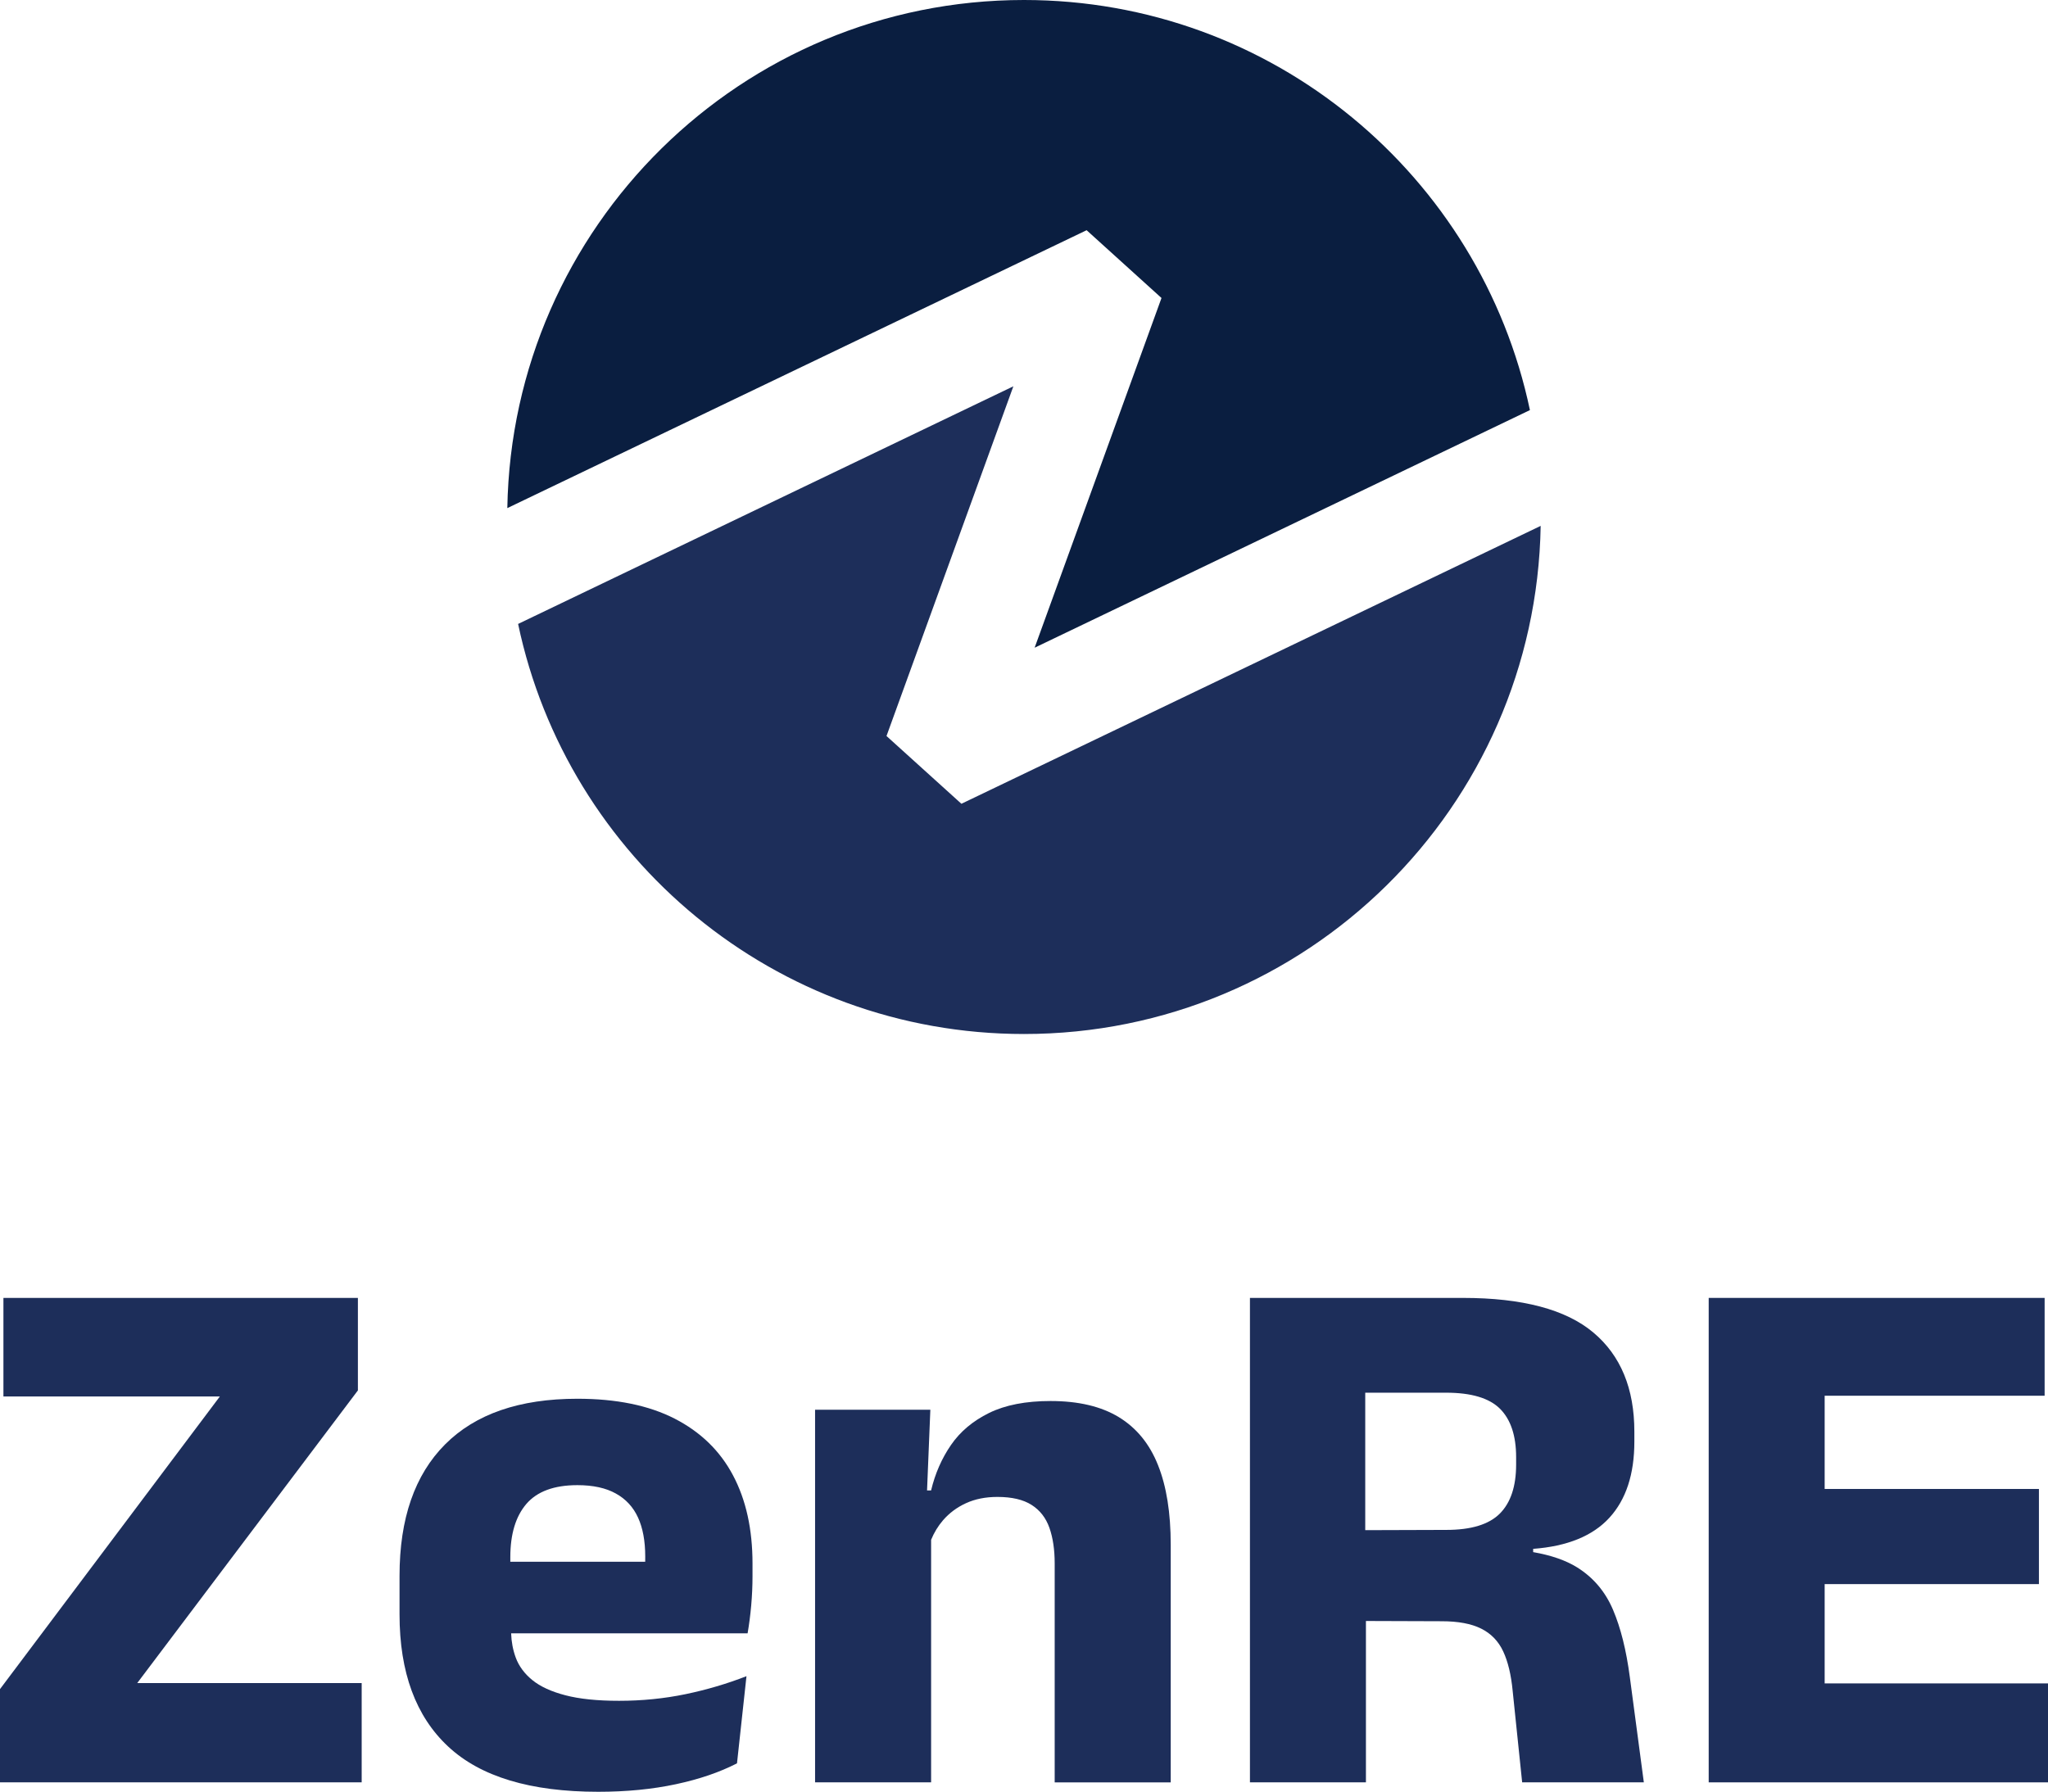
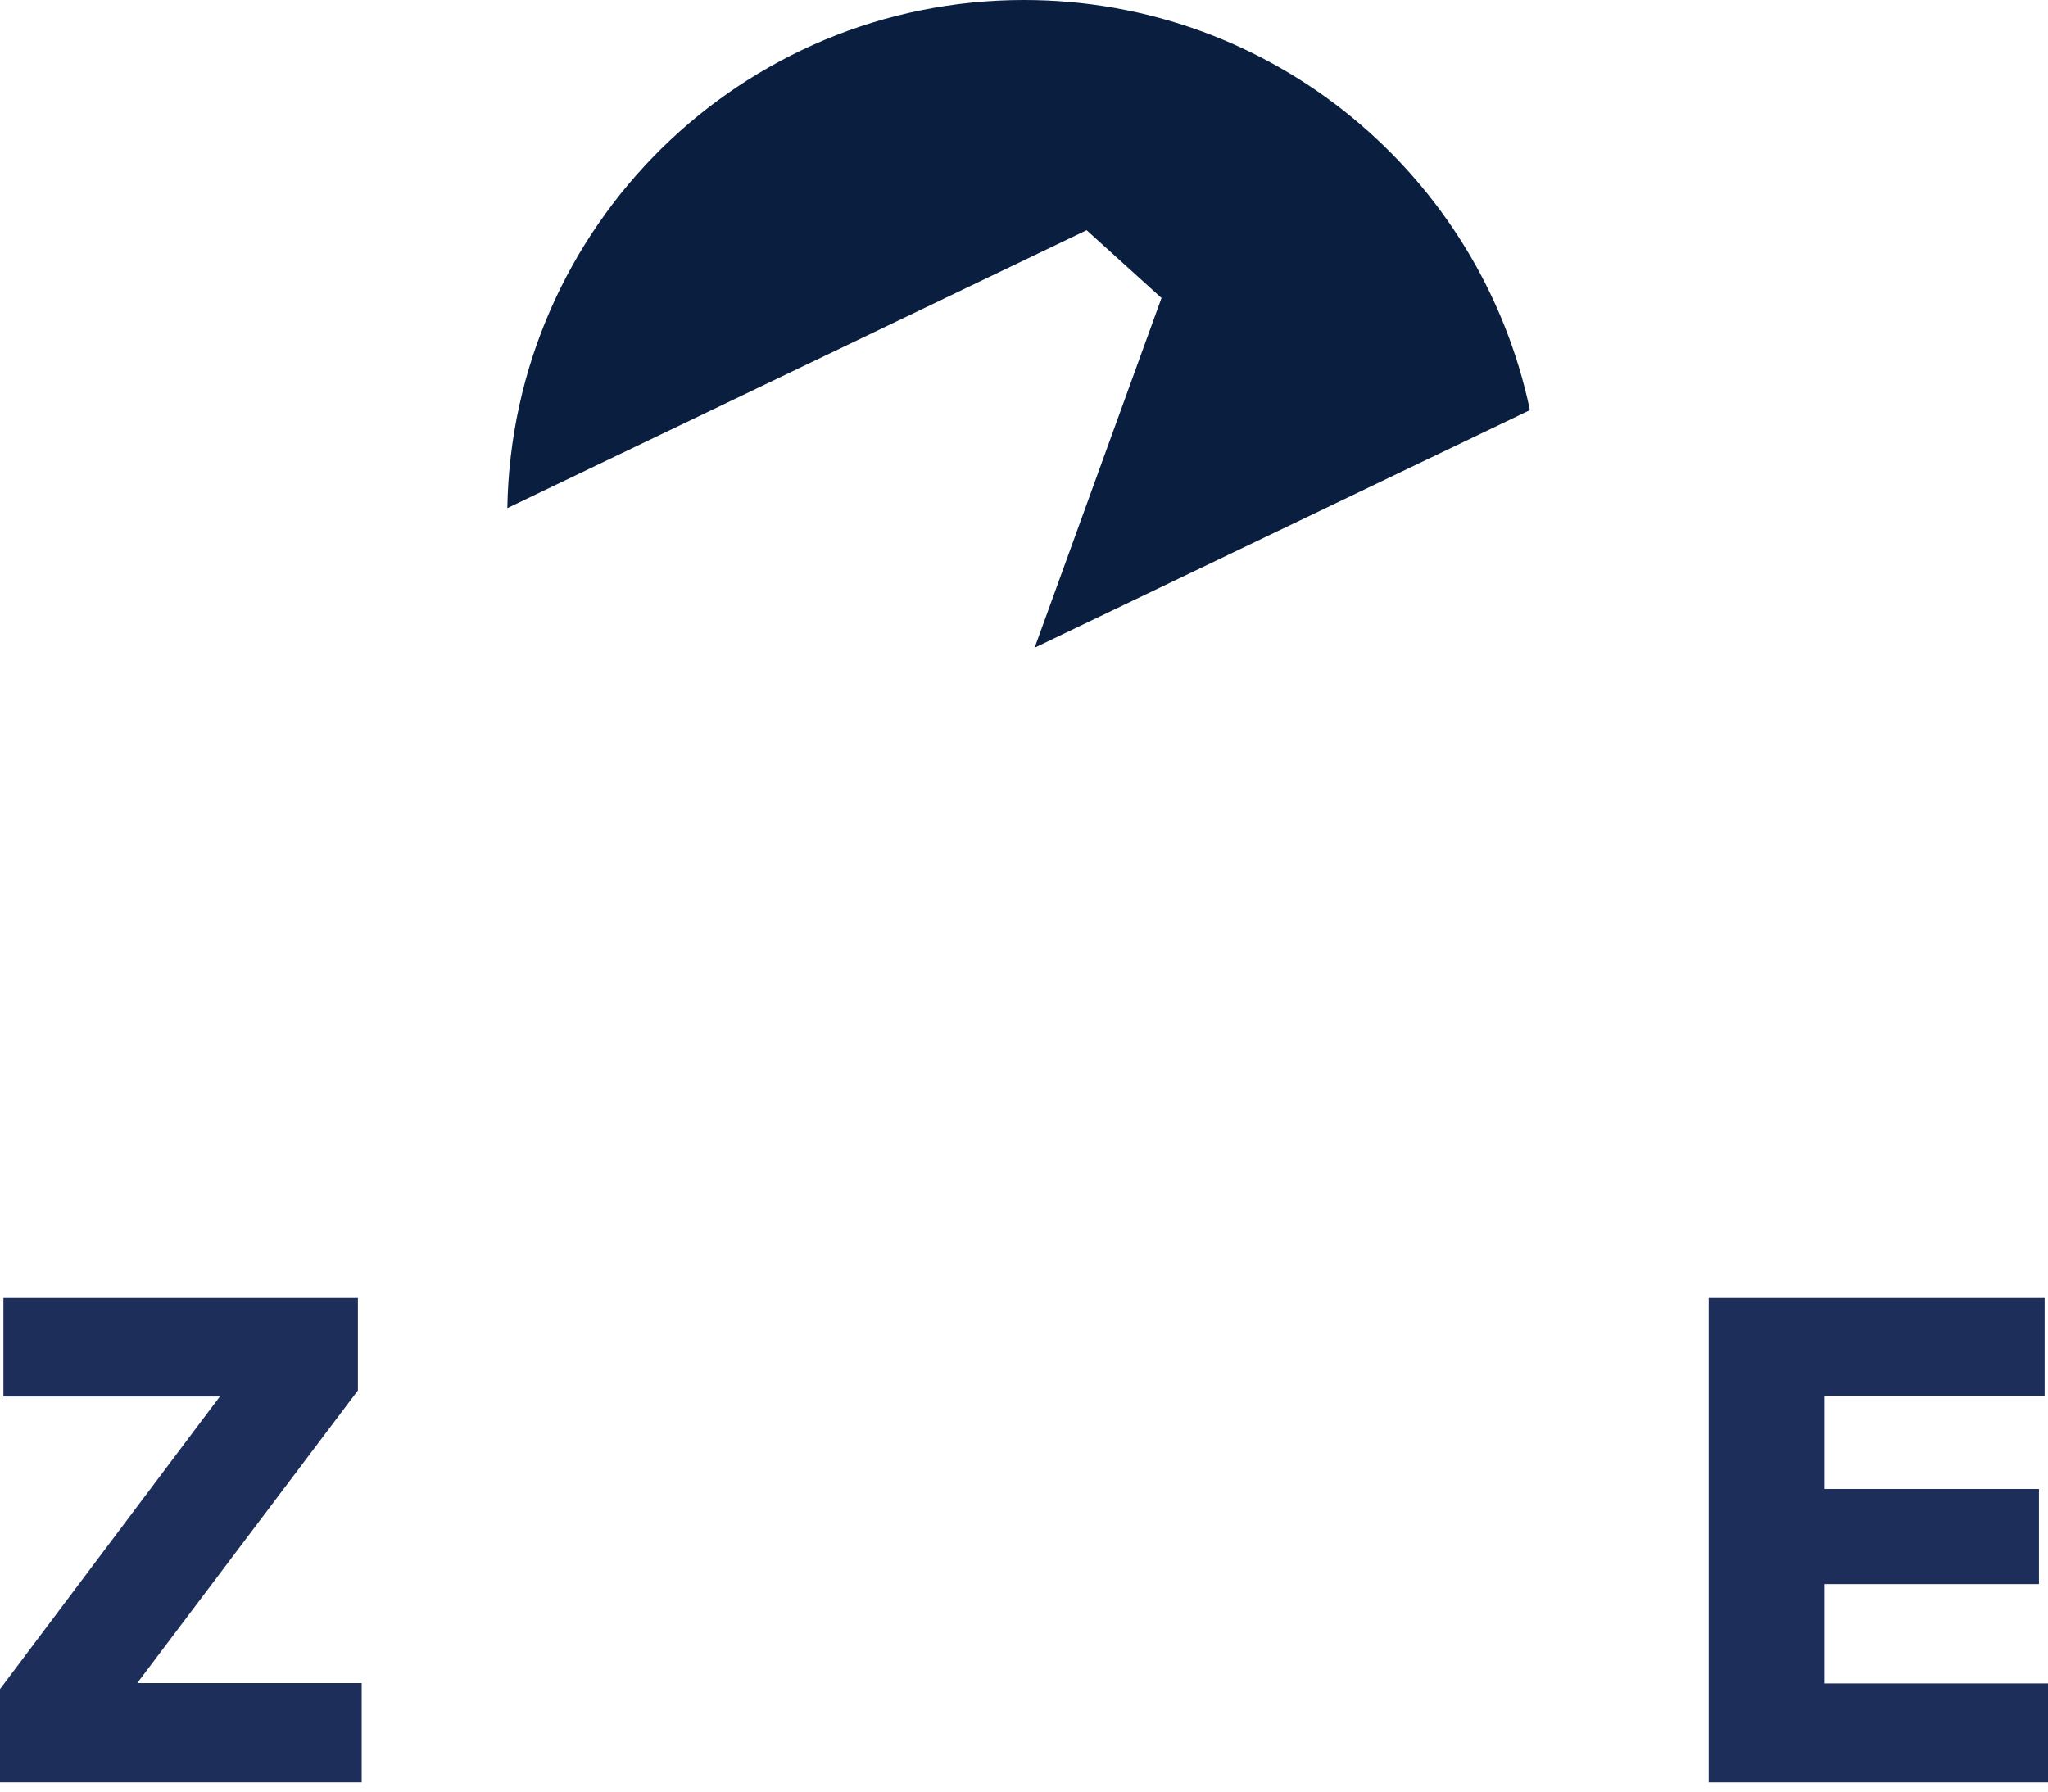
<svg xmlns="http://www.w3.org/2000/svg" version="1.1" id="Layer_1" x="0px" y="0px" viewBox="0 0 801.64 701.52" style="enable-background:new 0 0 801.64 701.52;" xml:space="preserve">
  <style type="text/css"> .st0{fill:#0A1E40;} .st1{fill:#1D2E5A;} </style>
  <g>
    <g>
      <path class="st0" d="M425.33,90.13l29.31,26.54l-49.66,136.92l193.87-93.03C579.55,68.86,498.25,0,400.82,0 C290.21,0,200.46,88.76,198.58,198.93L425.33,90.13z" />
-       <path class="st1" d="M376.32,314.69l-29.32-26.53l49.66-136.92L202.8,244.28c19.29,91.69,100.6,160.55,198.02,160.55 c110.62,0,200.36-88.77,202.24-198.94L376.32,314.69z" />
    </g>
    <g>
      <polygon class="st1" points="140.09,544.37 140.09,508.15 1.34,508.15 1.34,546.74 86.06,546.74 0,661.31 0,697.82 141.57,697.82 141.57,658.94 53.72,658.94 " />
-       <path class="st1" d="M264.08,555.42c-10.16-5.2-22.84-7.79-38.07-7.79c-22.66,0-39.92,5.96-51.8,17.88 c-11.88,11.93-17.82,29.06-17.82,51.42v15.14c0,22.66,6.35,39.89,19.02,51.71c12.65,11.83,32.23,17.73,58.75,17.73 c11.07,0,21.23-1,30.43-2.97c9.2-1.97,17.16-4.7,23.89-8.17l3.71-34.12c-7.62,2.97-15.58,5.32-23.89,7.05 c-8.31,1.72-16.98,2.59-25.99,2.59c-8.5,0-15.5-0.72-20.99-2.16c-5.48-1.42-9.8-3.4-12.91-5.92c-3.11-2.52-5.3-5.48-6.54-8.84 c-1.1-3.01-1.69-6.17-1.8-9.49h51.61h31.75h9.2c0.58-3.36,1.06-7,1.41-10.92c0.34-3.9,0.51-7.74,0.51-11.5v-4.89 c0-13.46-2.54-24.97-7.64-34.57C281.83,568,274.21,560.62,264.08,555.42z M199.75,611.45v-1.79c0-8.99,2.09-15.95,6.28-20.85 c4.22-4.89,10.86-7.35,19.98-7.35c6.13,0,11.16,1.1,15.05,3.28c3.91,2.16,6.81,5.3,8.69,9.42c1.87,4.1,2.81,9.17,2.81,15.21 c0,0.67,0,1.38-0.01,2.08H199.75z" />
-       <path class="st1" d="M437.92,554.82c-6.93-4.21-15.83-6.3-26.71-6.3c-9.71,0-17.71,1.56-24.05,4.67 c-6.33,3.12-11.31,7.29-14.92,12.55c-3.6,5.23-6.21,11.17-7.79,17.8h-1.58l1.29-31.6h-45.12v145.88h45.42v-94.96 c1.15-2.8,2.69-5.36,4.67-7.66c2.44-2.81,5.42-5.05,8.99-6.68c3.55-1.63,7.65-2.45,12.31-2.45c5.65,0,10.09,1.05,13.35,3.12 c3.28,2.08,5.6,5.06,6.99,8.98c1.37,3.91,2.06,8.53,2.06,13.87v85.79h45.42v-93.05c0-12.48-1.65-22.86-4.98-31.17 C449.97,565.29,444.84,559.03,437.92,554.82z" />
-       <path class="st1" d="M631.36,630.22c-3.02-7.09-7.69-12.6-14.02-16.56c-4.46-2.78-10.21-4.76-17.22-5.98v-1.28 c13.35-1,23.31-5.05,29.83-12.17c6.52-7.12,9.78-17.06,9.78-29.83v-3.86c0-16.91-5.35-29.87-16.1-38.88 c-10.73-8.99-27.72-13.51-50.98-13.51h-38.28h-13.22h-31.89v189.66h45.4v-63.17l29.68,0.1c6.44,0,11.57,0.96,15.45,2.9 c3.84,1.92,6.73,4.89,8.6,8.91c1.87,4,3.11,9.17,3.71,15.5l3.71,35.77h47.63l-5.49-41.26 C636.57,646.07,634.38,637.3,631.36,630.22z M587.06,592.6c-4.26,4.26-11.22,6.38-20.92,6.38l-31.75,0.1v-53.82H566 c9.89,0,16.92,2.09,21.15,6.3c4.19,4.21,6.3,10.52,6.3,18.93v2.95C593.44,581.96,591.31,588.34,587.06,592.6z" />
      <polygon class="st1" points="714.22,659.08 714.22,620.2 798.09,620.2 798.09,582.95 714.22,582.95 714.22,546.45 800.32,546.45 800.32,508.15 714.22,508.15 682.18,508.15 668.83,508.15 668.83,697.82 682.33,697.82 714.22,697.82 801.64,697.82 801.64,659.08 " />
    </g>
  </g>
</svg>